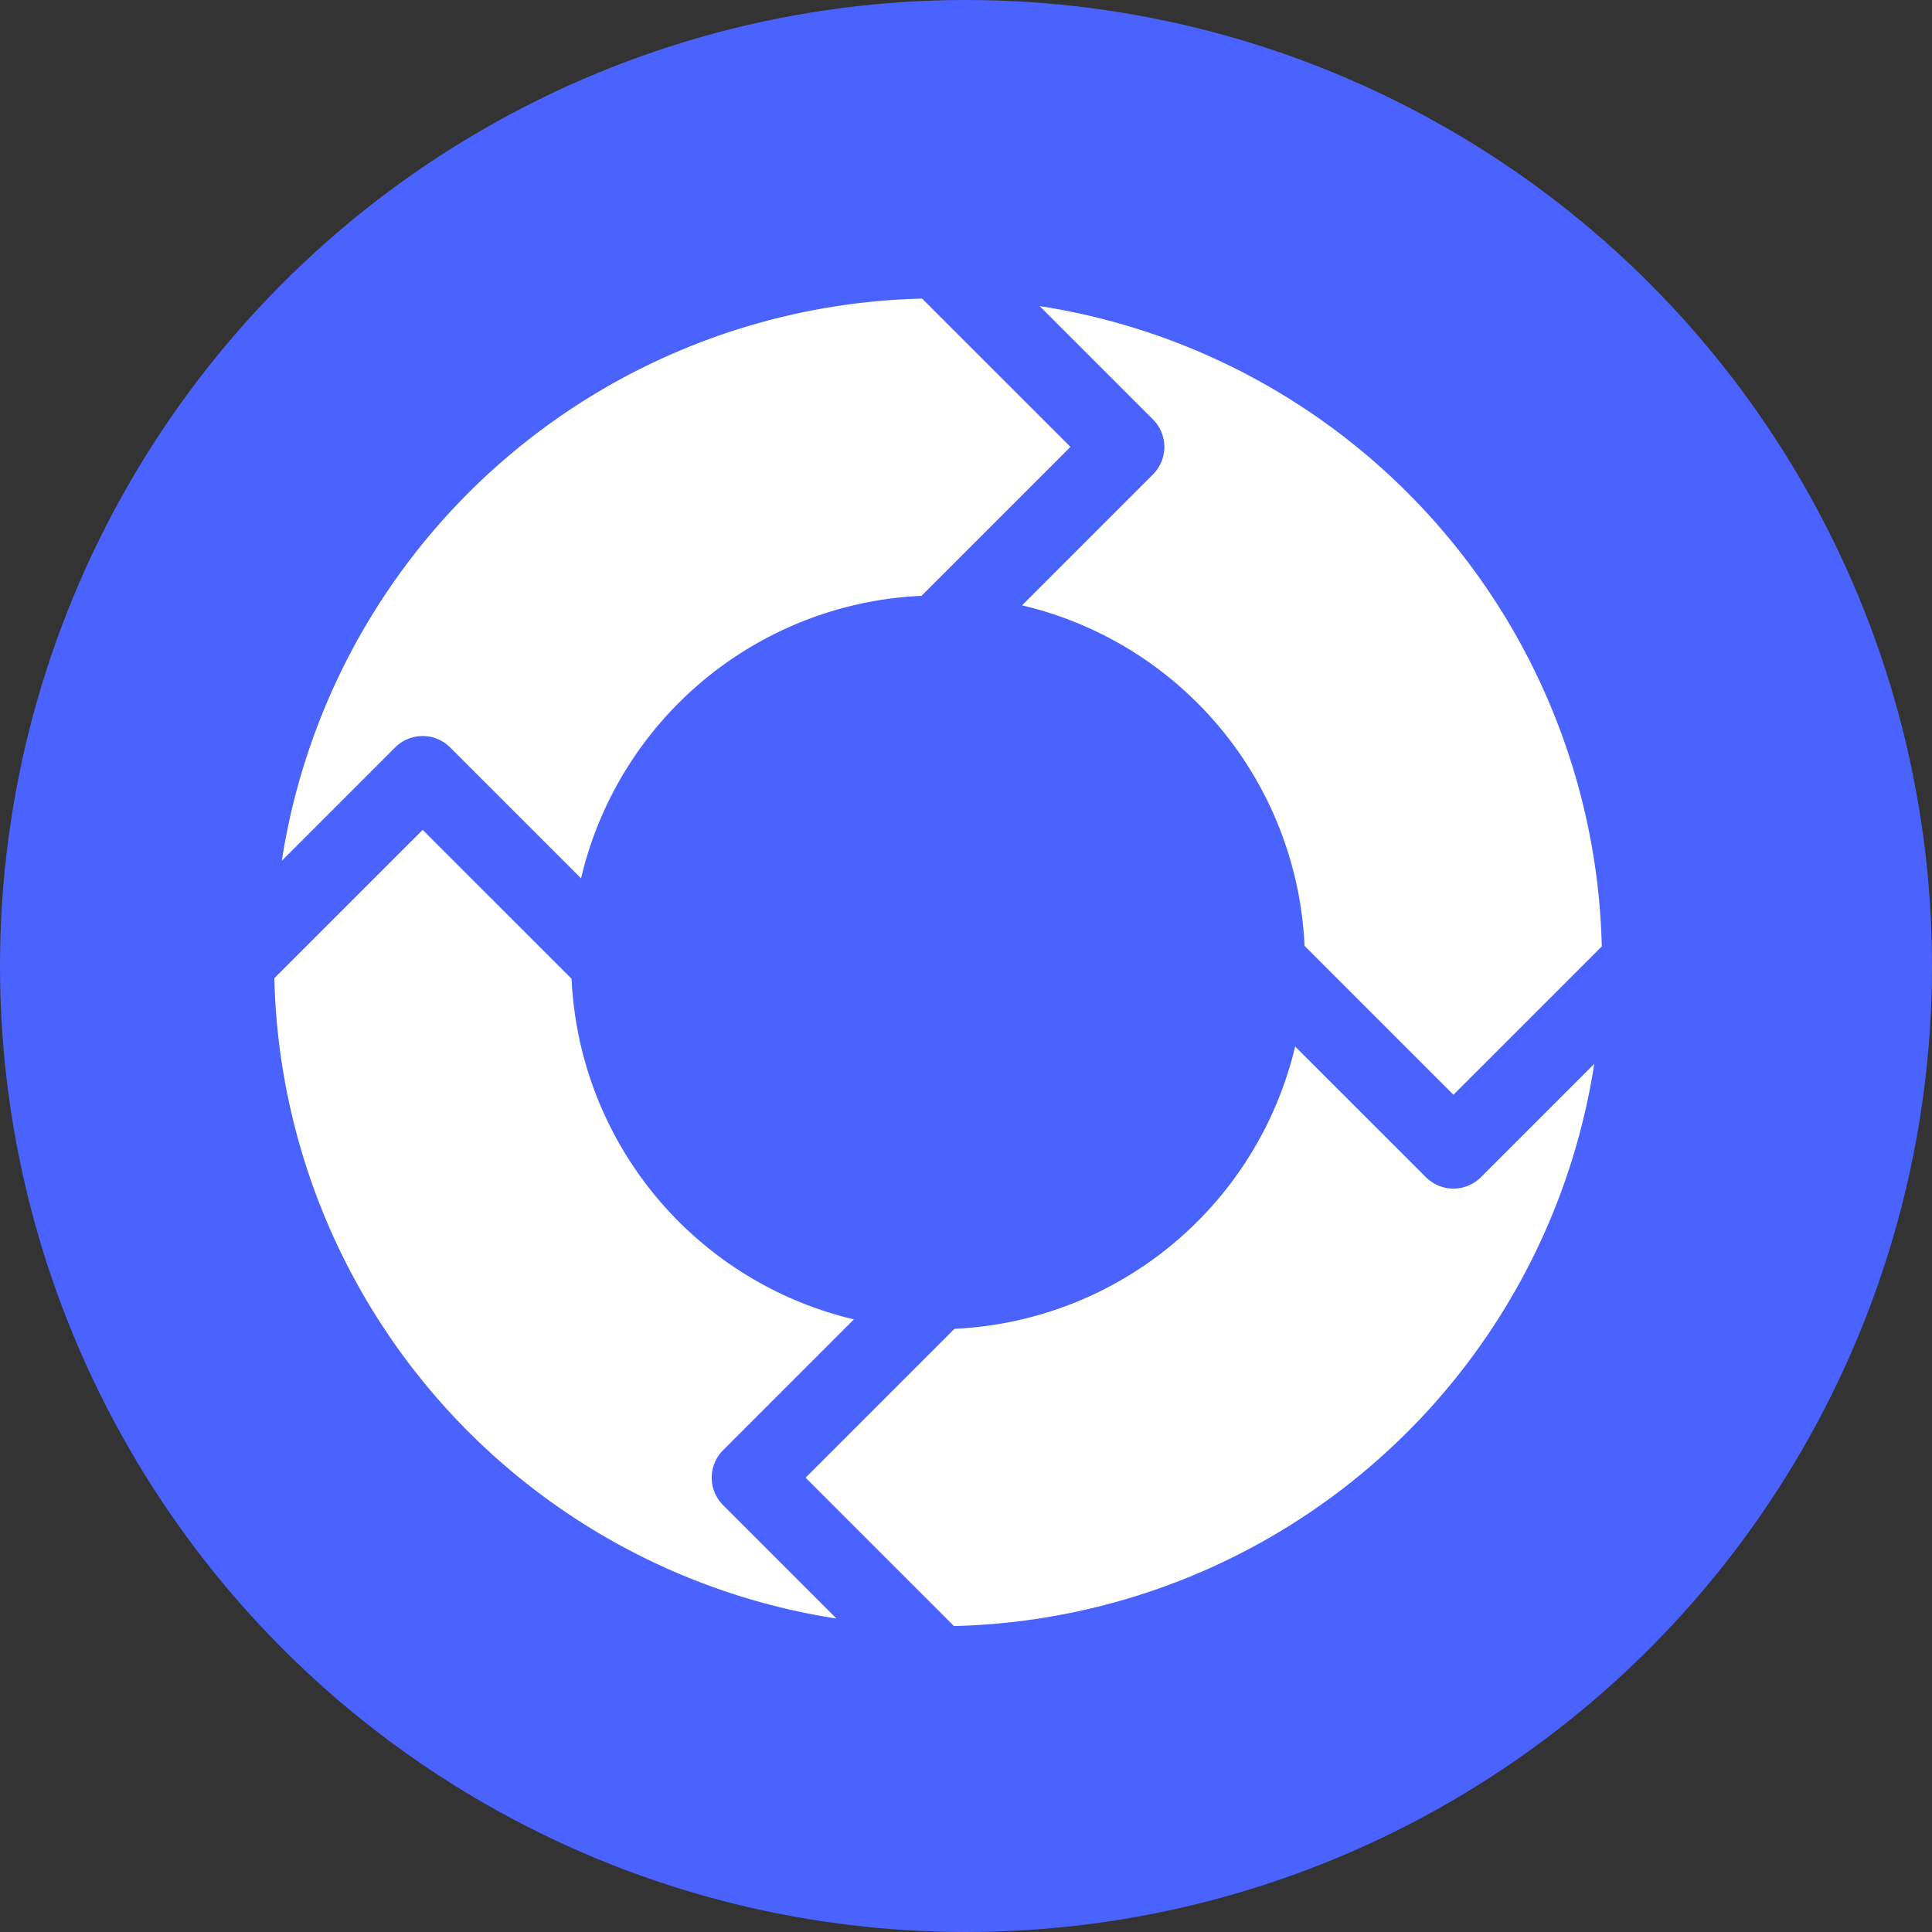
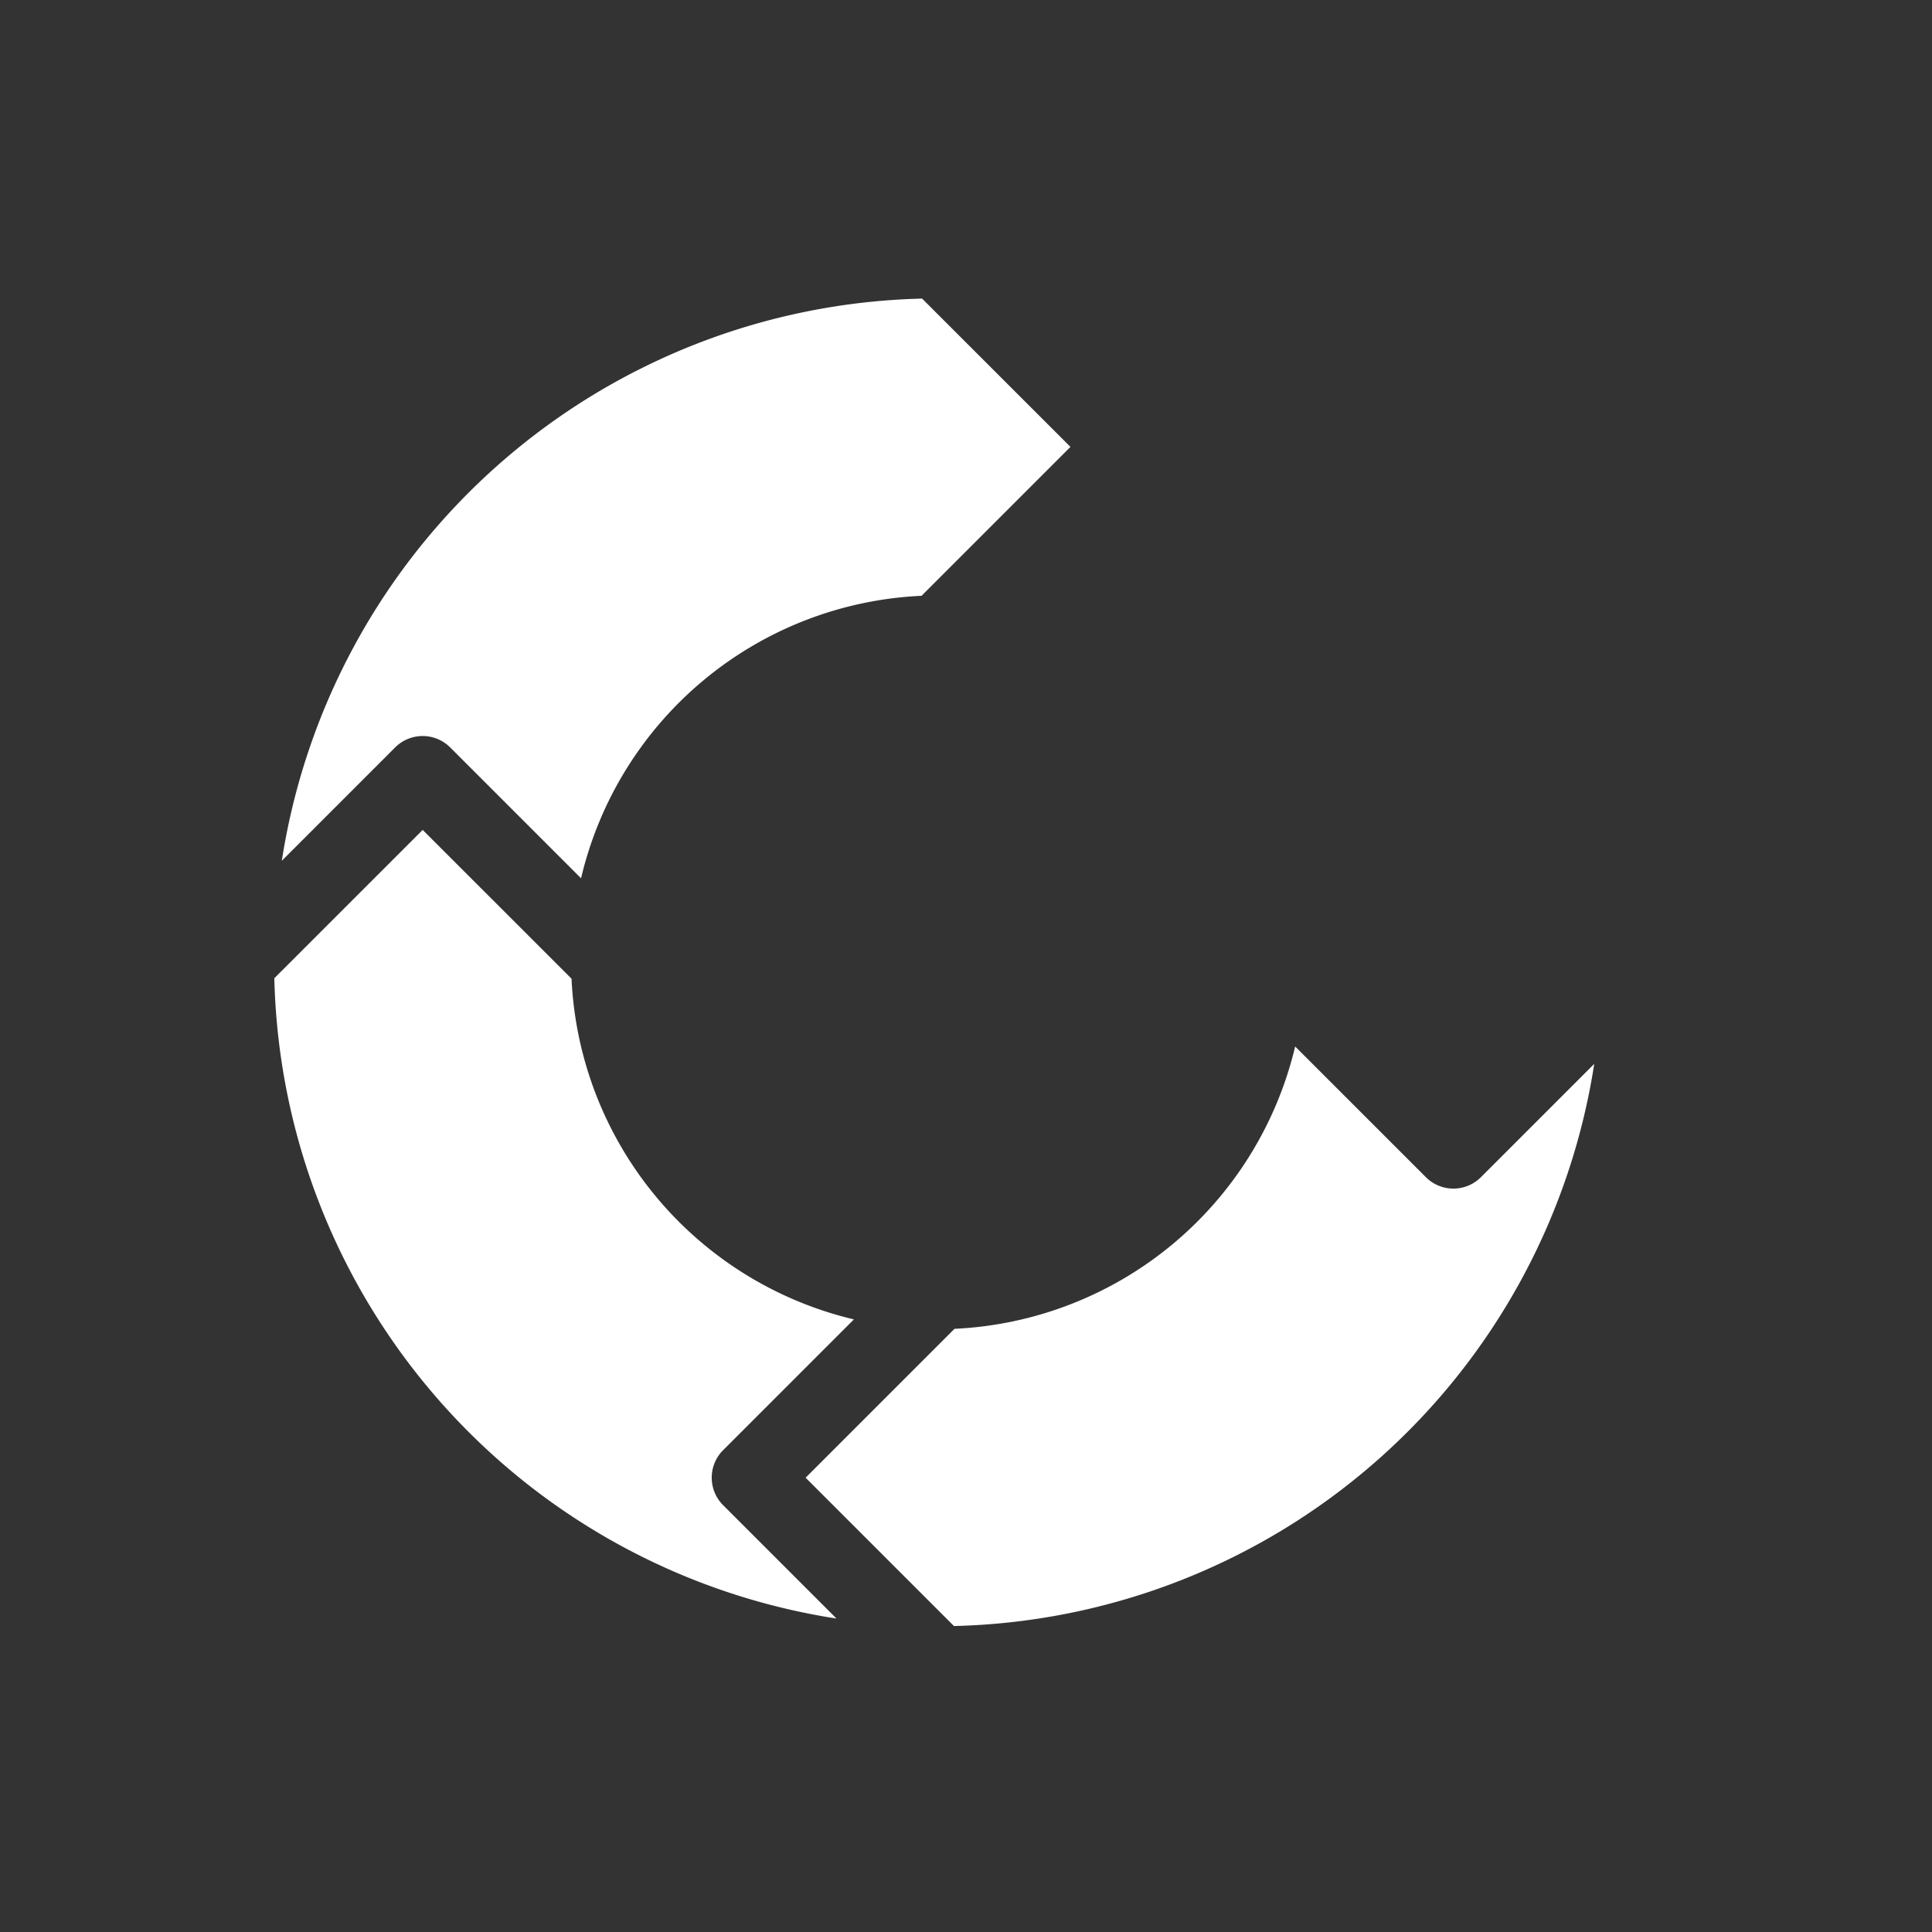
<svg xmlns="http://www.w3.org/2000/svg" width="106" height="106" viewBox="0 0 106 106">
  <rect x="0" y="0" width="106" height="106" fill="#333333" stroke="none" />
  <defs>
    <style>.a{fill:#4a63fe;}.b{fill:#fff;}</style>
  </defs>
  <g transform="translate(-6192 -1575)">
-     <circle class="a" cx="53" cy="53" r="53" transform="translate(6192 1575)" />
    <g transform="translate(6207.051 1591.383)">
-       <path class="b" d="M527.075,263.542h0Z" transform="translate(-452.101 -227.127)" />
      <g transform="translate(0 0)">
        <path class="b" d="M24.624,246.5l7.174-7.174a20.168,20.168,0,0,1-15.491-18.69L8.139,212.47,0,220.608a36.422,36.422,0,0,0,30.843,35.131l-6.219-6.219A2.134,2.134,0,0,1,24.624,246.5Z" transform="translate(0 -183.32)" />
-         <path class="b" d="M295.581,19.666,288.4,26.848a20.126,20.126,0,0,1,15.5,18.681l8.169,8.169,8.139-8.138a36.422,36.422,0,0,0-30.843-35.131l6.219,6.219A2.134,2.134,0,0,1,295.581,19.666Z" transform="translate(-247.376 -10.018)" />
        <path class="b" d="M12.124,32.166l7.182,7.182a20.126,20.126,0,0,1,18.681-15.5l8.17-8.17L38.018,7.542A36.422,36.422,0,0,0,2.888,38.385l6.219-6.219A2.134,2.134,0,0,1,12.124,32.166Z" transform="translate(-2.477 -7.542)" />
        <path class="b" d="M238.959,303.174,231.784,296a20.167,20.167,0,0,1-18.69,15.491l-8.169,8.169,8.139,8.138a36.422,36.422,0,0,0,35.13-30.843l-6.219,6.219A2.134,2.134,0,0,1,238.959,303.174Z" transform="translate(-175.776 -254.968)" />
      </g>
    </g>
  </g>
</svg>